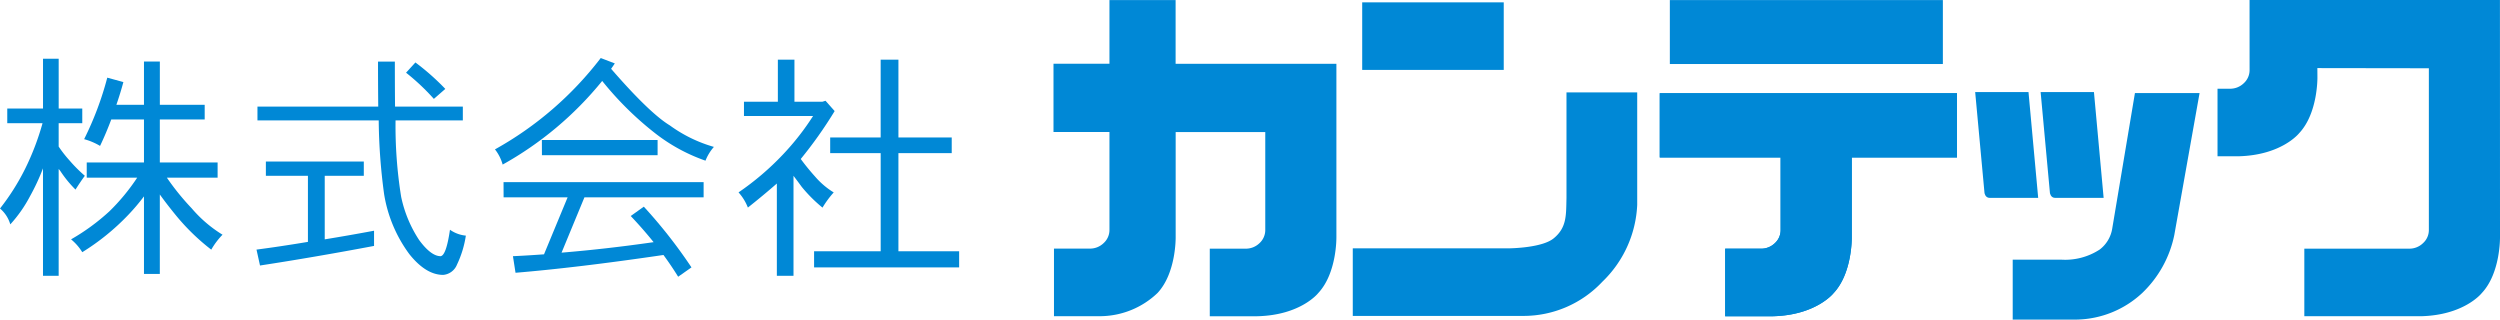
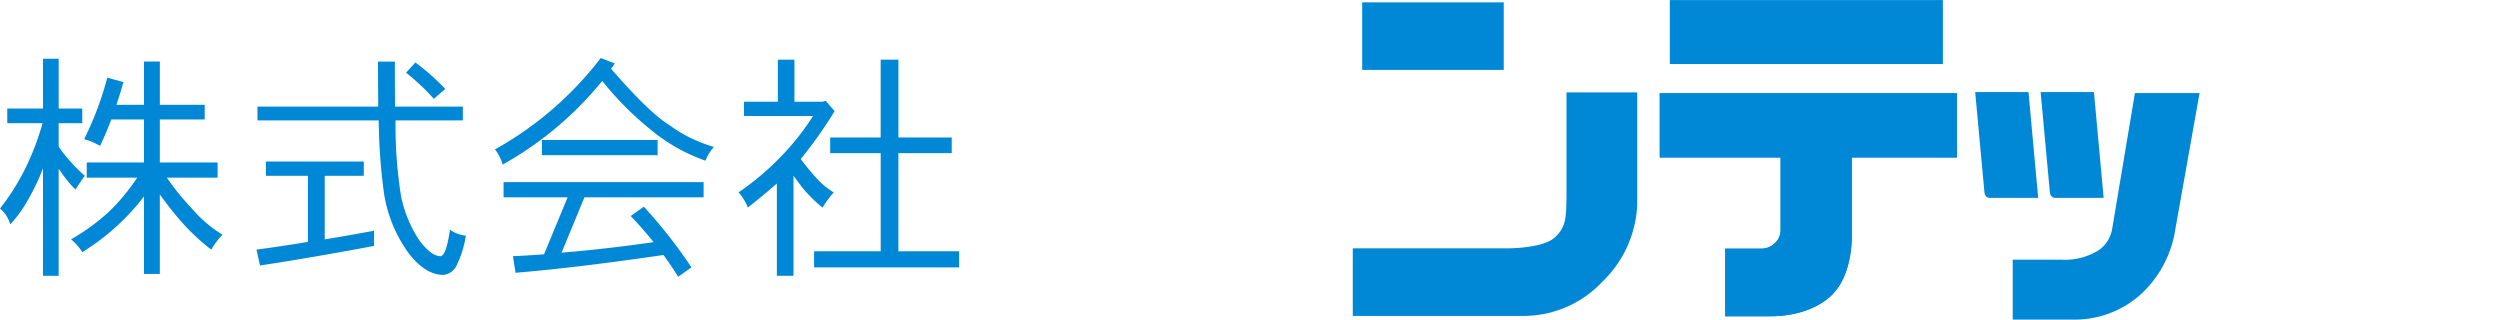
<svg xmlns="http://www.w3.org/2000/svg" viewBox="0 0 255.274 32.635">
  <g id="グループ_10619" data-name="グループ 10619" transform="translate(0.003 -0.001)">
    <path id="パス_1709" data-name="パス 1709" d="M48.056,19.207H63.83c.54,0,3.581-.075,4.737-1.02,1.357-1.109,1.265-2.377,1.311-4.1V3.283H77.1V14.757a11.586,11.586,0,0,1-3.558,7.856,11.033,11.033,0,0,1-8.1,3.492H48.056Z" transform="translate(90.072 6.154)" fill="#0088d6" />
    <rect id="長方形_3716" data-name="長方形 3716" width="14.452" height="6.898" transform="translate(139.091 0.241)" fill="#0088d6" />
    <path id="パス_1710" data-name="パス 1710" d="M70.49,26.089H65.641v-6.9h3.636a2,2,0,0,0,1.44-.566,1.8,1.8,0,0,0,.586-1.339V9.872H58.961V3.31H89.314V9.872H78.57v8.149s.063,3.656-1.854,5.7c0,0-1.773,2.265-6.226,2.368" transform="translate(110.512 6.205)" fill="#0088d6" />
    <path id="パス_1711" data-name="パス 1711" d="M70.49,26.089H65.641v-6.9h3.636a2,2,0,0,0,1.44-.566,1.8,1.8,0,0,0,.586-1.339V9.872H58.961V3.31H89.314V9.872H78.57v8.149s.063,3.656-1.854,5.7c0,0-1.773,2.265-6.226,2.368" transform="translate(110.512 6.205)" fill="#0088d6" />
-     <path id="パス_1712" data-name="パス 1712" d="M82.047,0h25.567l.006,24.222s.06,3.659-1.857,5.7c0,0-1.771,2.265-6.223,2.368h-11.9v-6.9H98.324a1.986,1.986,0,0,0,1.44-.566,1.8,1.8,0,0,0,.592-1.339V6.97L88.971,6.953l.006.937s.06,3.659-1.857,5.7c0,0-1.771,2.265-6.223,2.368H78.776V9.06h1.242a2,2,0,0,0,1.443-.566,1.808,1.808,0,0,0,.589-1.339Z" transform="translate(147.651 0.001)" fill="#0088d6" />
    <path id="パス_1713" data-name="パス 1713" d="M83.98,3.307h6.6L88,17.8a11.33,11.33,0,0,1-3.28,5.924,10.068,10.068,0,0,1-6.68,2.71H71.5V20.314h4.932a6.454,6.454,0,0,0,3.955-1.035,3.355,3.355,0,0,0,1.273-2.127Z" transform="translate(134.014 6.199)" fill="#0088d6" />
-     <path id="パス_1714" data-name="パス 1714" d="M66.311,24.213l0-17.706H49.893V0H43.138v6.5H37.424v6.967h5.714v10a1.8,1.8,0,0,1-.589,1.342,1.991,1.991,0,0,1-1.44.566H37.473v6.9h4.849a8.533,8.533,0,0,0,5.723-2.366c1.917-2.047,1.854-5.7,1.854-5.7V13.474h9.149v10a1.812,1.812,0,0,1-.586,1.342,2,2,0,0,1-1.443.566H53.382v6.9h4.849c4.455-.1,6.226-2.366,6.226-2.366,1.917-2.047,1.854-5.7,1.854-5.7" transform="translate(70.145 0.01)" fill="#0088d6" />
    <rect id="長方形_3717" data-name="長方形 3717" width="27.878" height="6.53" transform="translate(170.504 0.008)" fill="#0088d6" />
    <path id="パス_1715" data-name="パス 1715" d="M73.975,14.073h4.95l-.989-10.8H72.492l.949,10.29s.06.509.535.512" transform="translate(135.873 6.132)" fill="#0088d6" />
    <path id="パス_1716" data-name="パス 1716" d="M71.653,14.073H76.6l-.989-10.8H70.167l.951,10.29s.06.509.535.512" transform="translate(131.515 6.132)" fill="#0088d6" />
-     <path id="パス_1717" data-name="パス 1717" d="M.741,7.171h3.65V2.086h1.6V7.171H8.4v1.5H5.989v2.386A12.534,12.534,0,0,0,7.11,12.488,14.845,14.845,0,0,0,8.662,14.04c-.319.431-.632.9-.954,1.408a11.687,11.687,0,0,1-1.526-1.863,1.524,1.524,0,0,0-.193-.239V24.253h-1.6V13.279a21.69,21.69,0,0,1-1.334,2.863A13.553,13.553,0,0,1,1.051,19,3.351,3.351,0,0,0,0,17.38a23.277,23.277,0,0,0,2.555-4.033A26.429,26.429,0,0,0,4.342,8.671H.741ZM10.953,4.02l1.644.451c-.218.811-.46,1.584-.713,2.317H14.7V2.373h1.621V6.788H20.9v1.5H16.319v4.392h5.9v1.552h-5.18a25.115,25.115,0,0,0,2.529,3.124,13.174,13.174,0,0,0,3.153,2.7,7.575,7.575,0,0,0-1.15,1.526,22.17,22.17,0,0,1-3.553-3.435q-.979-1.194-1.7-2.2v8.114H14.7V16.141a20.861,20.861,0,0,1-1.621,1.909A23.743,23.743,0,0,1,8.4,21.841a5.291,5.291,0,0,0-1.144-1.311,21.694,21.694,0,0,0,3.915-2.863,20.849,20.849,0,0,0,2.837-3.435H8.855V12.681H14.7V8.289h-3.34q-.548,1.457-1.144,2.7A6.493,6.493,0,0,0,8.59,10.3,32.55,32.55,0,0,0,10.953,4.02" transform="translate(-0.002 3.911)" fill="#0088d6" />
+     <path id="パス_1717" data-name="パス 1717" d="M.741,7.171h3.65V2.086h1.6V7.171H8.4v1.5H5.989v2.386A12.534,12.534,0,0,0,7.11,12.488,14.845,14.845,0,0,0,8.662,14.04c-.319.431-.632.9-.954,1.408a11.687,11.687,0,0,1-1.526-1.863,1.524,1.524,0,0,0-.193-.239V24.253h-1.6V13.279a21.69,21.69,0,0,1-1.334,2.863A13.553,13.553,0,0,1,1.051,19,3.351,3.351,0,0,0,0,17.38a23.277,23.277,0,0,0,2.555-4.033A26.429,26.429,0,0,0,4.342,8.671H.741M10.953,4.02l1.644.451c-.218.811-.46,1.584-.713,2.317H14.7V2.373h1.621V6.788H20.9v1.5H16.319v4.392h5.9v1.552h-5.18a25.115,25.115,0,0,0,2.529,3.124,13.174,13.174,0,0,0,3.153,2.7,7.575,7.575,0,0,0-1.15,1.526,22.17,22.17,0,0,1-3.553-3.435q-.979-1.194-1.7-2.2v8.114H14.7V16.141a20.861,20.861,0,0,1-1.621,1.909A23.743,23.743,0,0,1,8.4,21.841a5.291,5.291,0,0,0-1.144-1.311,21.694,21.694,0,0,0,3.915-2.863,20.849,20.849,0,0,0,2.837-3.435H8.855V12.681H14.7V8.289h-3.34q-.548,1.457-1.144,2.7A6.493,6.493,0,0,0,8.59,10.3,32.55,32.55,0,0,0,10.953,4.02" transform="translate(-0.002 3.911)" fill="#0088d6" />
    <path id="パス_1718" data-name="パス 1718" d="M10.068,12.4h10v1.454H16.078v6.49q2.363-.384,5.036-.882v1.552q-6.062,1.143-11.644,2l-.359-1.624q2.389-.31,5.251-.788V13.853H10.068ZM9.209,6.791H21.542q-.022-2.1-.023-4.6h1.719q0,2.531.02,4.6H30.18V8.2H23.31a45.435,45.435,0,0,0,.572,7.8,12.77,12.77,0,0,0,1.837,4.415c.811,1.1,1.544,1.647,2.193,1.647.382-.049.7-.946.954-2.7a3.331,3.331,0,0,0,1.621.6,10.406,10.406,0,0,1-.905,2.961,1.67,1.67,0,0,1-1.406,1.049q-1.768,0-3.461-2.124a14.049,14.049,0,0,1-2.575-6.131A59.017,59.017,0,0,1,21.591,8.2H9.209Zm16.128-4.51a24.394,24.394,0,0,1,3.053,2.7L27.222,6a22.72,22.72,0,0,0-2.84-2.673Z" transform="translate(17.077 4.098)" fill="#0088d6" />
    <path id="パス_1719" data-name="パス 1719" d="M28.388,2.062l1.431.549c-.126.19-.253.374-.379.549q3.936,4.531,5.99,5.775a14.346,14.346,0,0,0,4.507,2.2,4.76,4.76,0,0,0-.859,1.406,17.934,17.934,0,0,1-5.036-2.719A32.808,32.808,0,0,1,28.531,4.4a35.023,35.023,0,0,1-10.164,8.54,4.4,4.4,0,0,0-.785-1.552,35.015,35.015,0,0,0,10.8-9.327m-9.925,12.67H38.887v1.552H26.718l-2.337,5.651q4.579-.379,9.4-1.072-1.074-1.337-2.337-2.67l1.337-.954a50.7,50.7,0,0,1,4.866,6.2l-1.36.954q-.694-1.125-1.5-2.222Q26,23.463,19.681,23.987l-.264-1.693c1.035-.046,2.093-.112,3.173-.19L25,16.284H18.463Zm3.915-4.3H34.188v1.552H22.377Z" transform="translate(32.956 3.866)" fill="#0088d6" />
    <path id="パス_1720" data-name="パス 1720" d="M30.247,2.119H31.94V6.413h2.866l.308-.095.931,1.052a43.017,43.017,0,0,1-3.461,4.892,23.371,23.371,0,0,0,1.48,1.814,7.969,7.969,0,0,0,1.886,1.6,10.027,10.027,0,0,0-1.144,1.552A14.712,14.712,0,0,1,32.678,15.1c-.3-.414-.581-.785-.834-1.121V24.191h-1.7V14.766q-1.332,1.168-2.958,2.458a5.043,5.043,0,0,0-.954-1.552,27.865,27.865,0,0,0,4.533-3.866,26.123,26.123,0,0,0,3.078-3.935H26.786V6.413h3.461Zm5.343,7.947h5.154V2.119h1.814v7.947H48v1.6H42.557v10.02h6.2v1.647H33.946V21.685h6.8V11.665H35.59Z" transform="translate(49.177 3.973)" fill="#0088d6" />
  </g>
</svg>